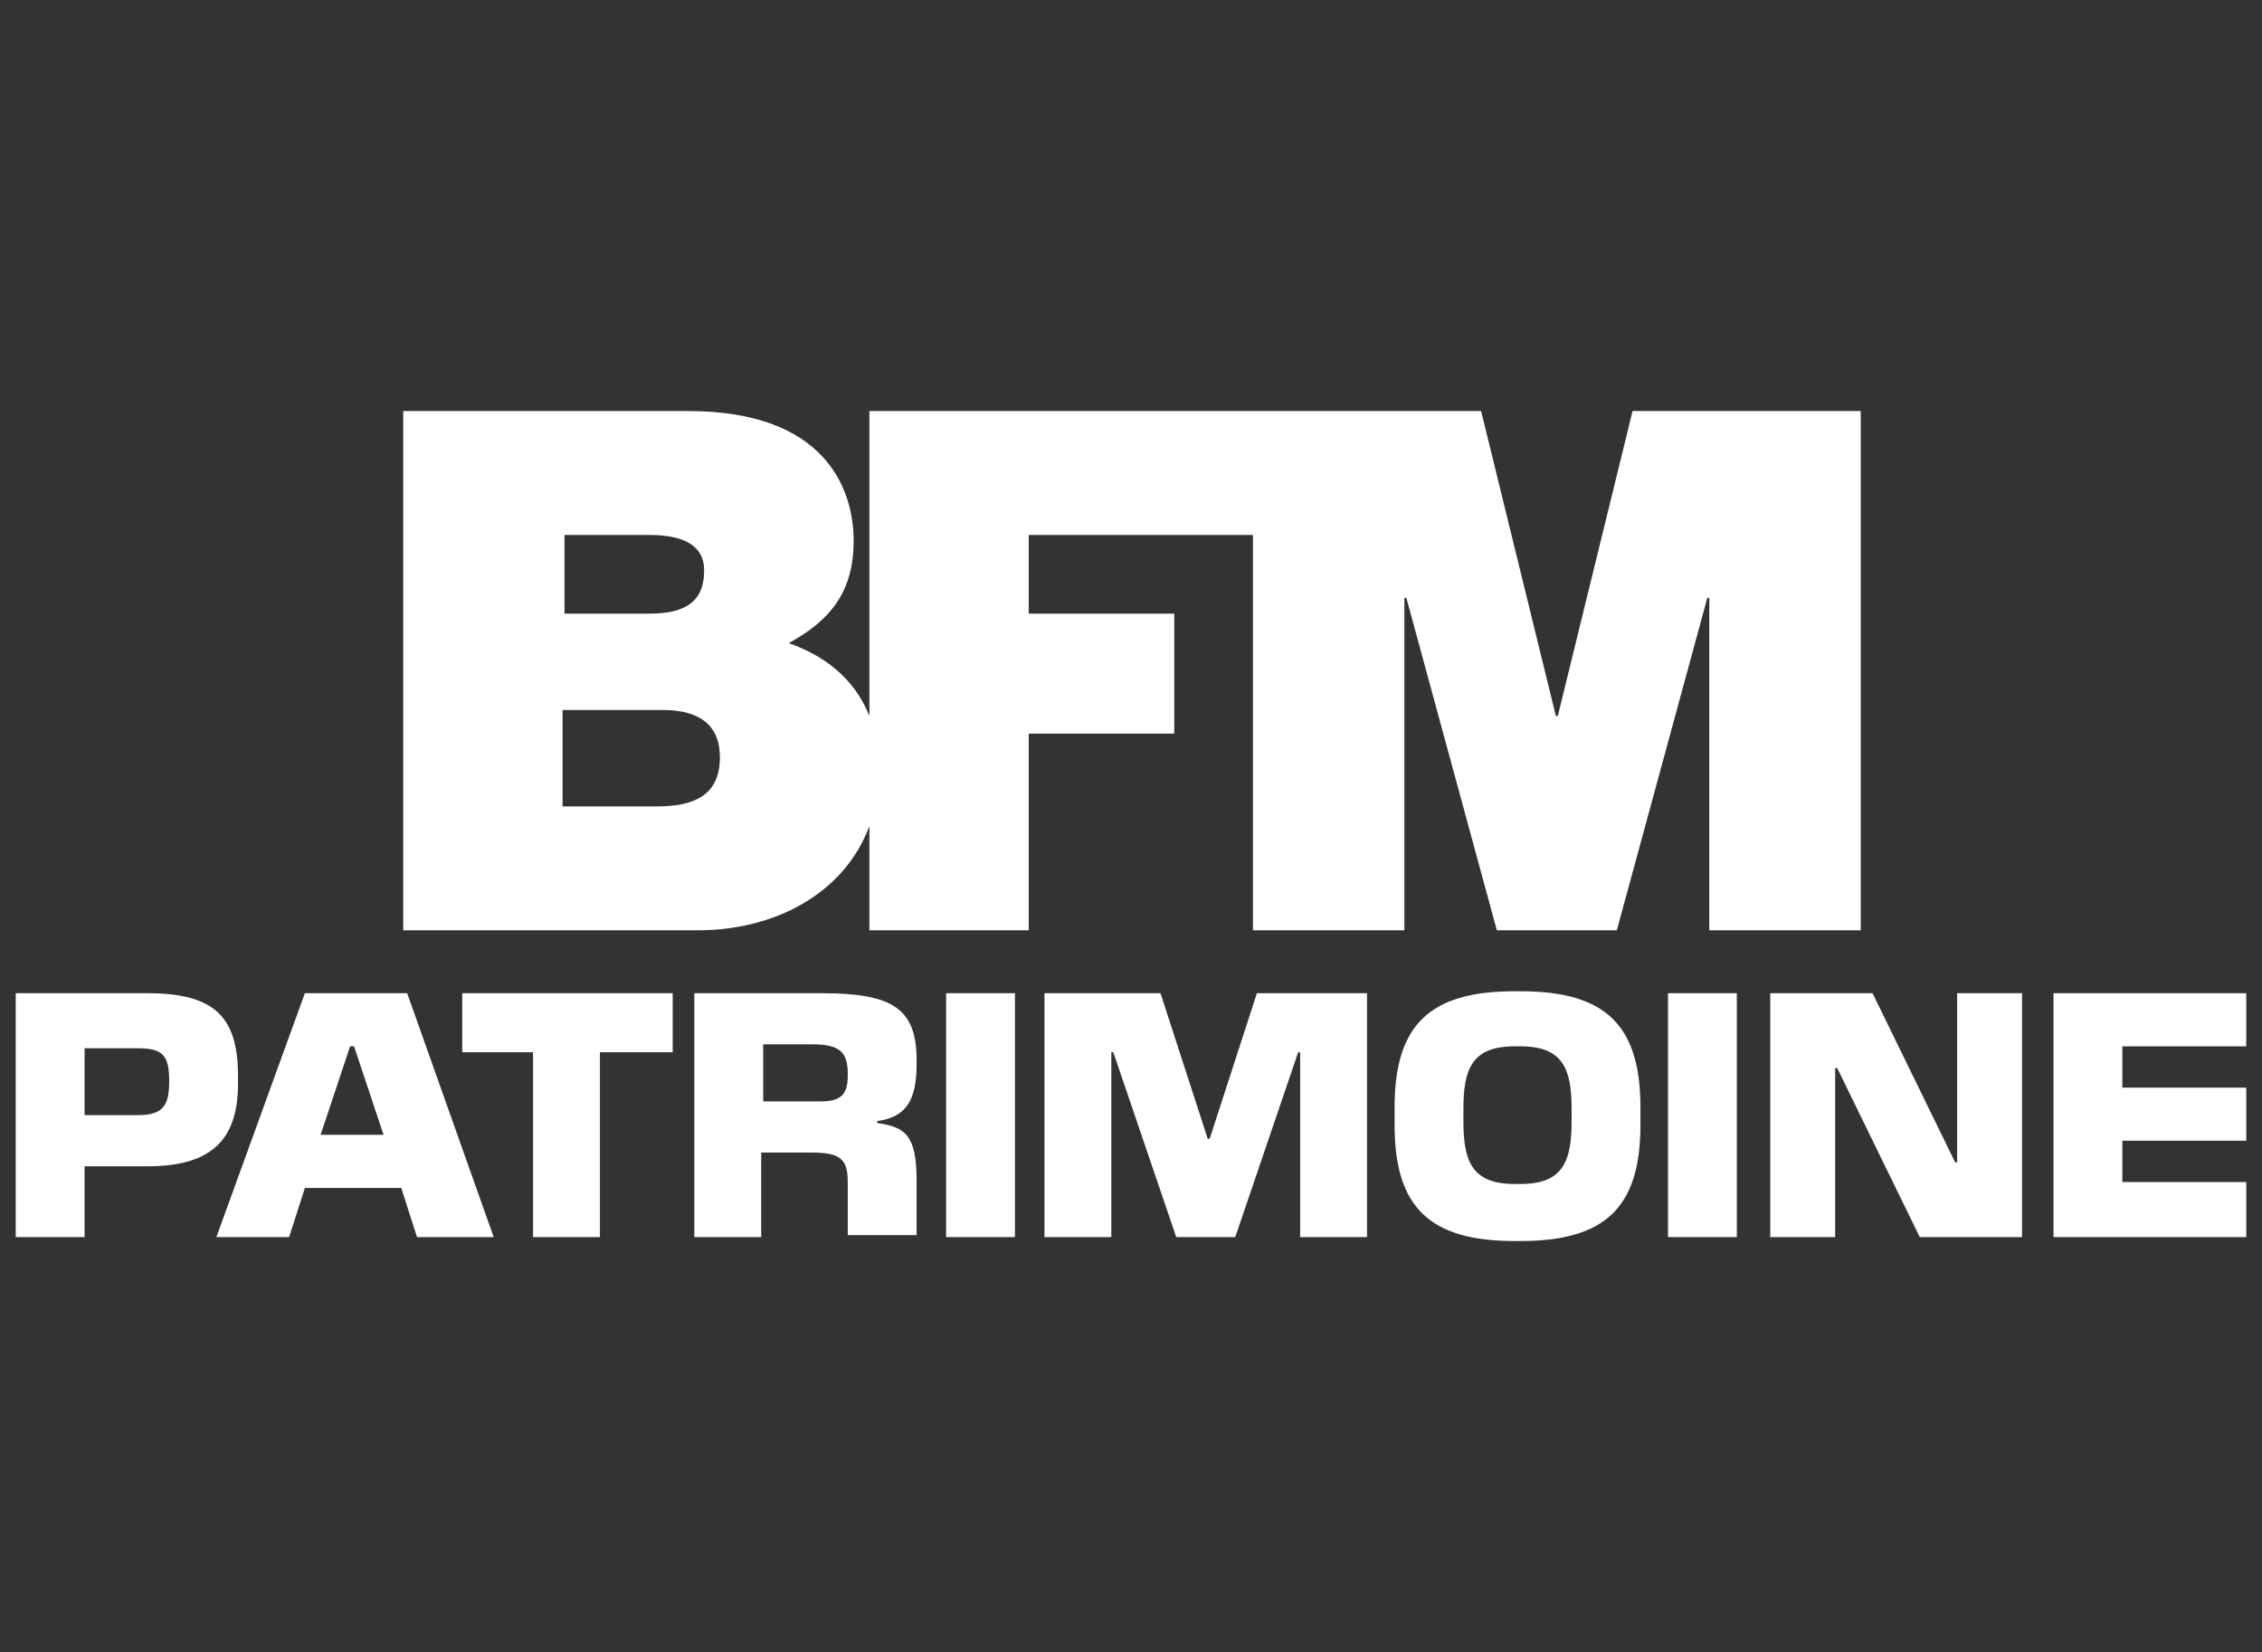
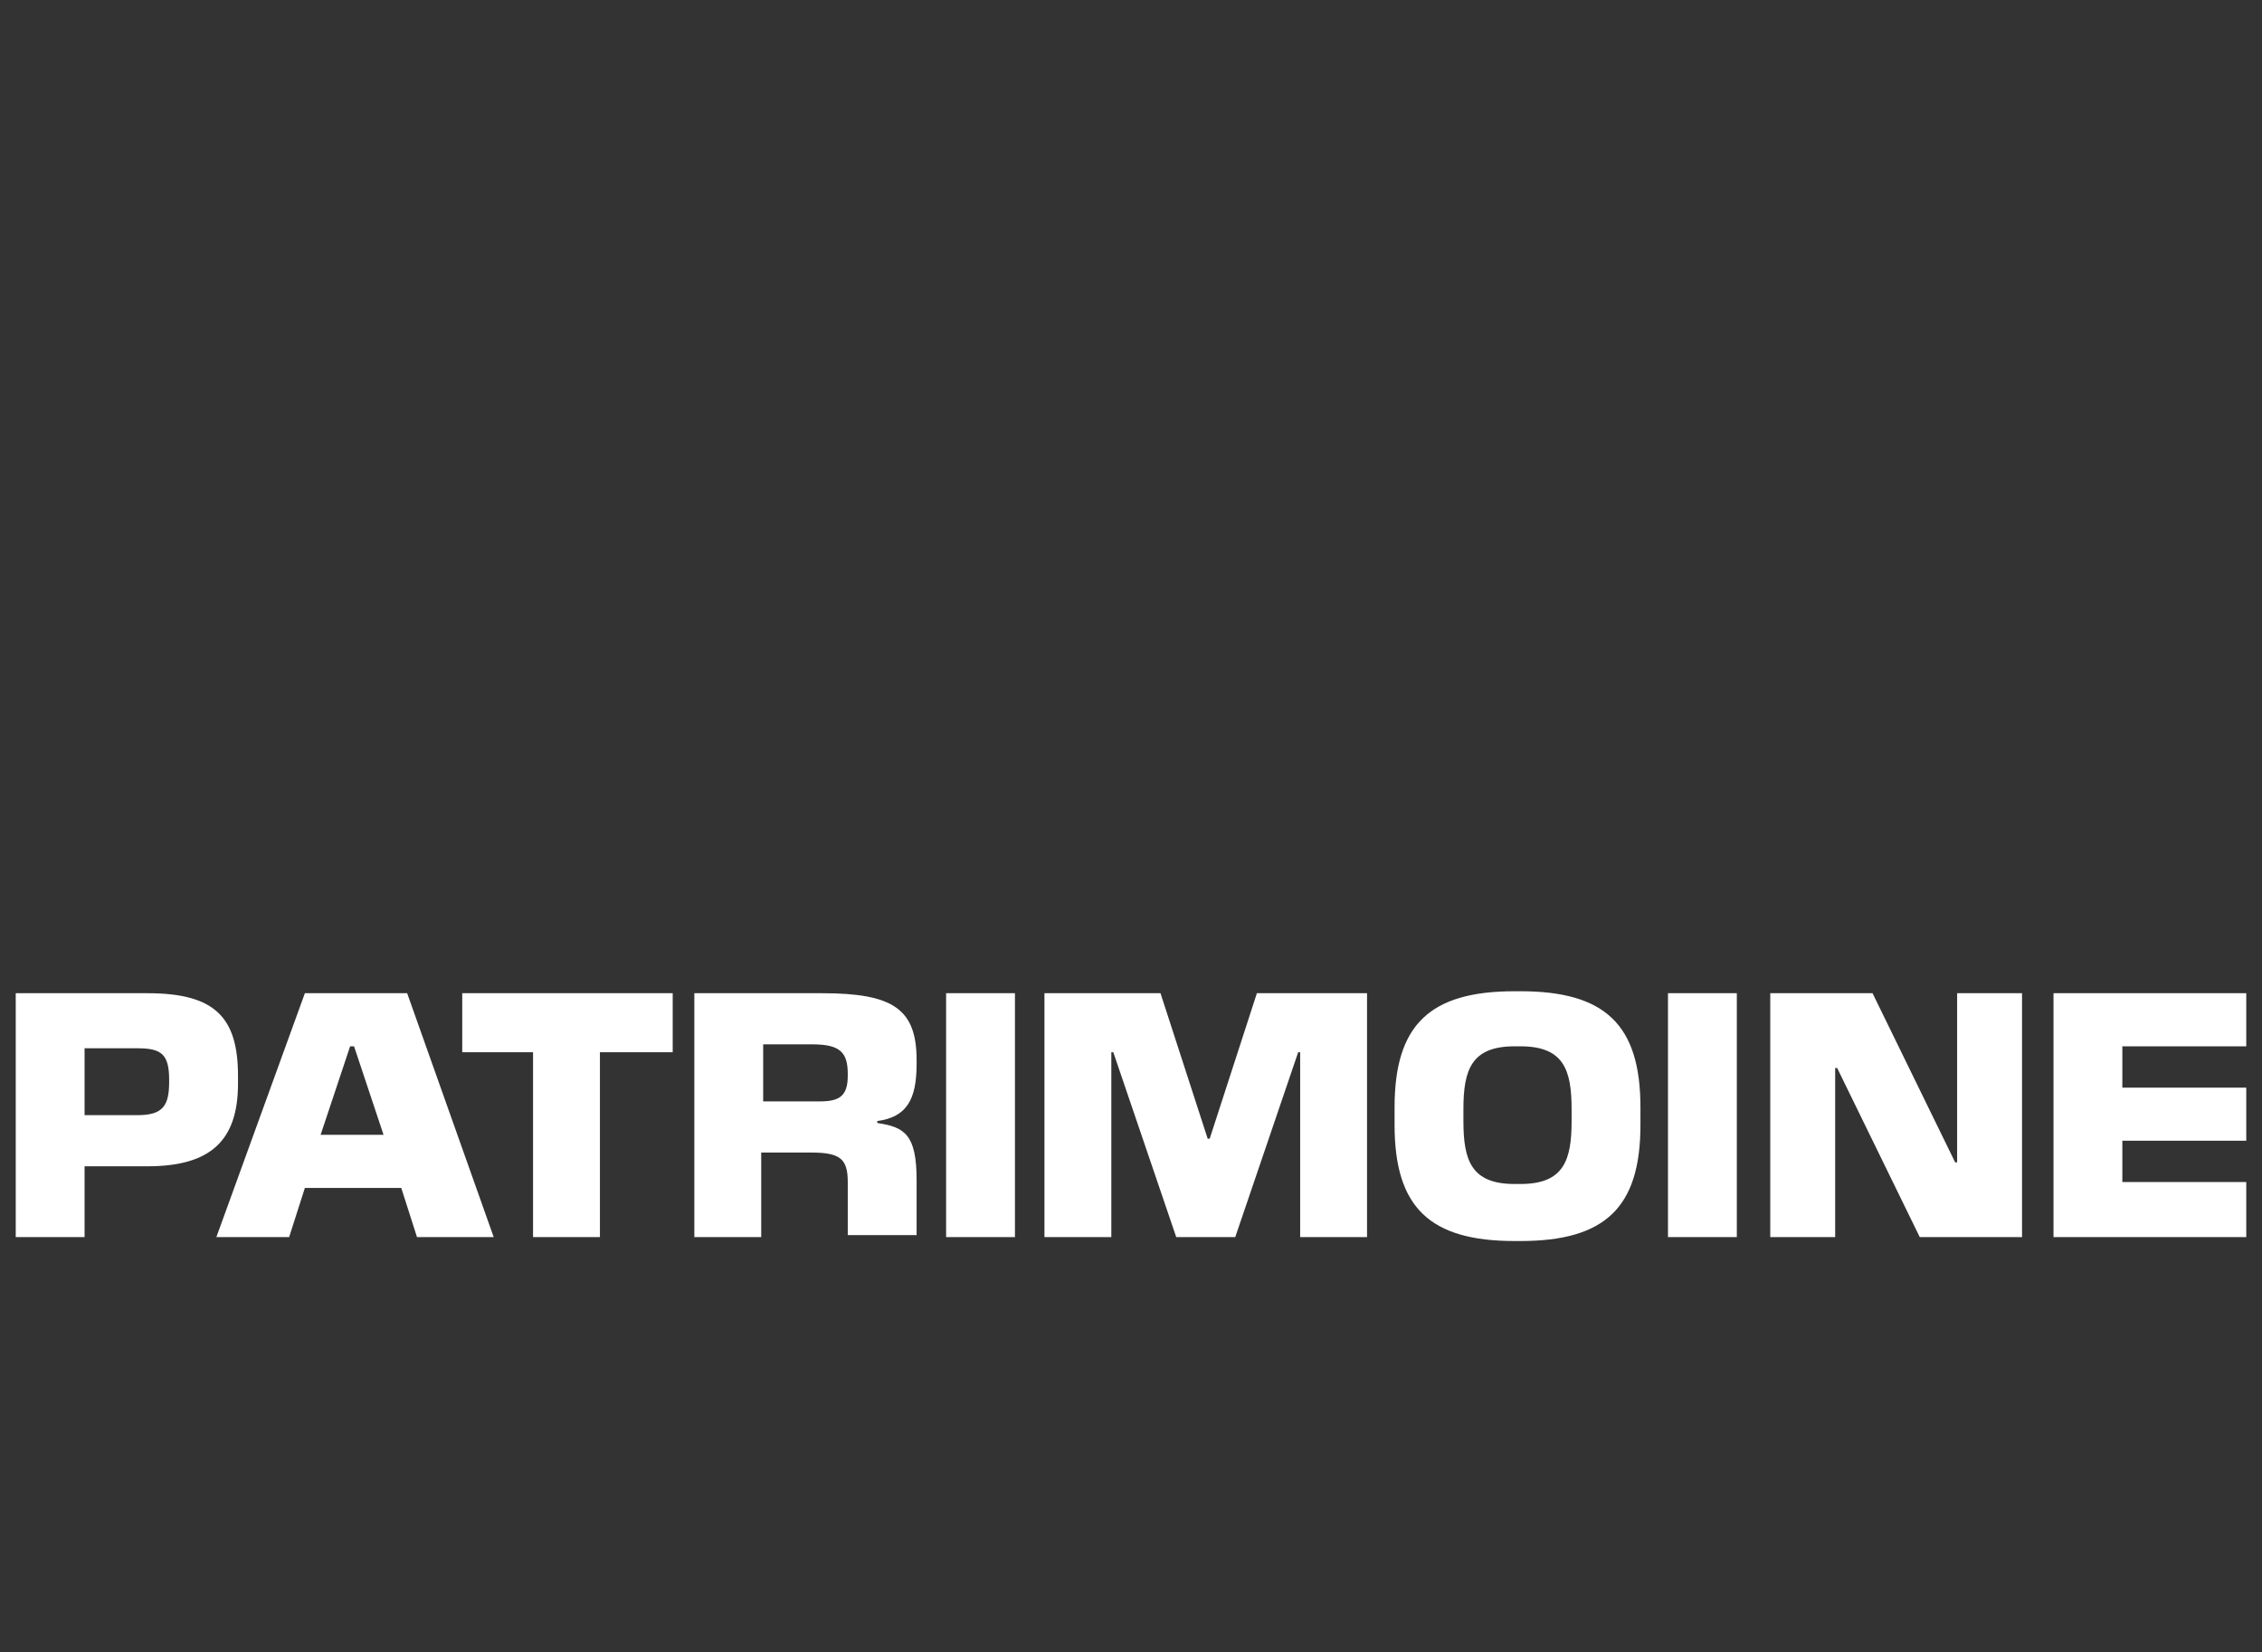
<svg xmlns="http://www.w3.org/2000/svg" enable-background="new 0 0 115 84" viewBox="0 0 115 84">
  <rect x="0" y="0" width="115" height="84" fill="#333333" stroke="none" />
-   <path d="m0 0h115v84h-115z" fill="none" />
  <g fill="#fff">
-     <path d="m33.4 41h-4.8v-4.9h5.1c1.9 0 2.9.8 2.9 2.4 0 2-1.4 2.5-3.2 2.5m-4.7-13.8h4.3c1.7 0 2.8.5 2.8 1.8 0 1.7-1.1 2.2-2.8 2.2h-4.3zm54.3-6.3-3.8 15.5h-.1l-3.8-15.5h-31.1v15.5c-.8-2-2.4-3.1-4.1-3.7 2-1.1 3.3-2.5 3.3-5.2s-1.5-6.6-8.4-6.6h-14.5v26.4h15c3.8 0 7.4-1.8 8.7-5.3v5.3h8.1v-10h7.4v-6.1h-7.4v-4h11.4v20.1h7.7v-16.9h.1l4.6 16.9h6.1l4.6-16.9h.1v16.9h7.7v-26.4z" />
    <path d="m4.3 62.9h-3.5v-12.4h6.7c3.4 0 4.6 1.2 4.6 4.2v.4c0 2.9-1.4 4.2-4.6 4.2h-3.2zm0-9.7v3.5h2.7c1.3 0 1.6-.5 1.6-1.7v-.1c0-1.3-.4-1.6-1.6-1.6h-2.7zm20.8 9.7h-3.9l-.8-2.5h-4.9l-.8 2.5h-3.7l4.5-12.4h5.2zm-7.3-9.7-1.5 4.5h3.2l-1.5-4.5zm12.8 9.7h-3.5v-9.4h-3.6v-3h10.7v3h-3.7v9.4zm8.2 0h-3.5v-12.4h6.5c3.6 0 4.8.8 4.8 3.4v.2c0 1.8-.5 2.7-2 2.9v.1c1.4.2 2 .6 2 2.9v2.8h-3.5v-2.7c0-1.2-.4-1.5-1.9-1.5h-2.5v4.3zm0-9.7v2.8h2.9c1 0 1.4-.3 1.4-1.3v-.1c0-1.1-.4-1.5-1.8-1.5h-2.5zm12.8 9.7h-3.5v-12.4h3.5zm17.9 0h-3.4v-9.4h-.1l-3.2 9.4h-3l-3.2-9.4h-.1v9.4h-3.4v-12.4h5.9l2.4 7.4h.1l2.4-7.4h5.6zm7.5.2c-4.3 0-6.1-1.7-6.1-5.9v-.9c0-4.2 1.8-5.9 6.1-5.9h.3c4.3 0 6.1 1.7 6.1 5.9v.9c0 4.2-1.8 5.9-6.1 5.9zm.3-2.9c2.2 0 2.6-1.2 2.6-3.2v-.6c0-2-.4-3.2-2.6-3.2h-.3c-2.2 0-2.6 1.2-2.6 3.2v.6c0 2 .4 3.2 2.6 3.2zm11 2.7h-3.5v-12.4h3.5zm14.5 0h-5.2l-4.2-8.6h-.1v8.6h-3.3v-12.4h5.2l4.2 8.6h.1v-8.6h3.3zm11.4 0h-9.8v-12.4h9.8v2.7h-6.3v2.1h6.3v2.7h-6.3v2.1h6.3z" />
  </g>
</svg>